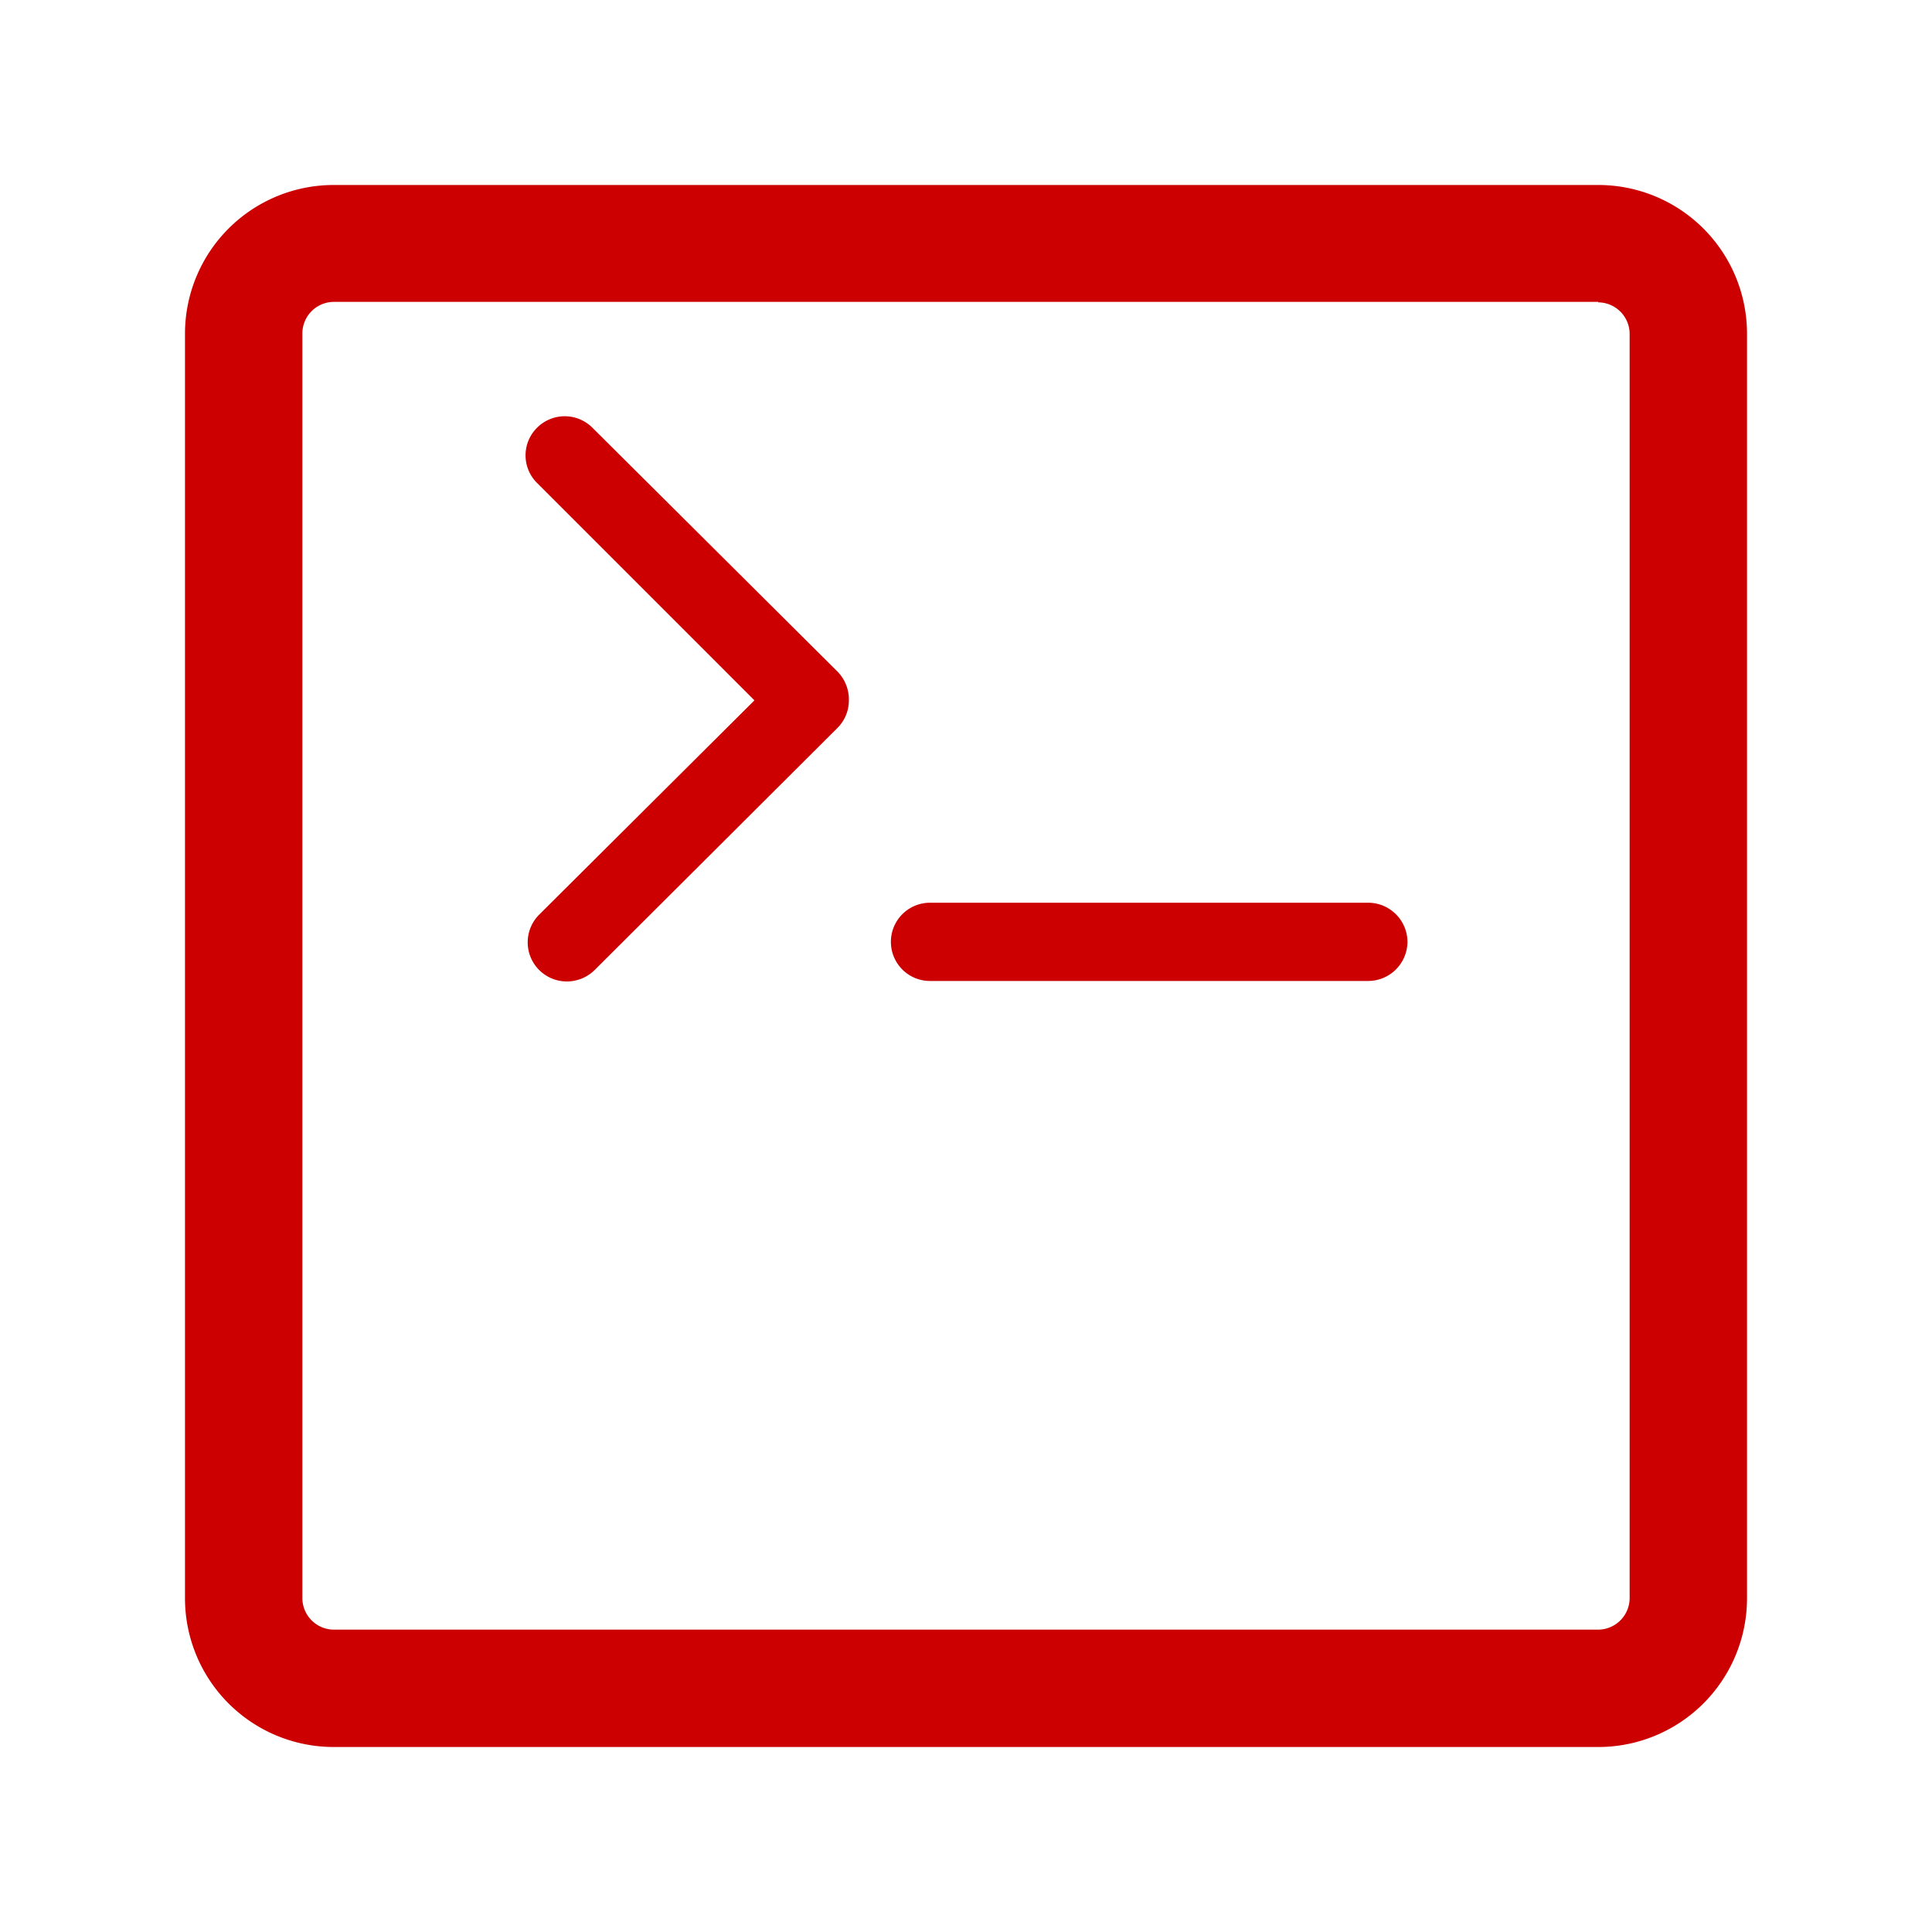
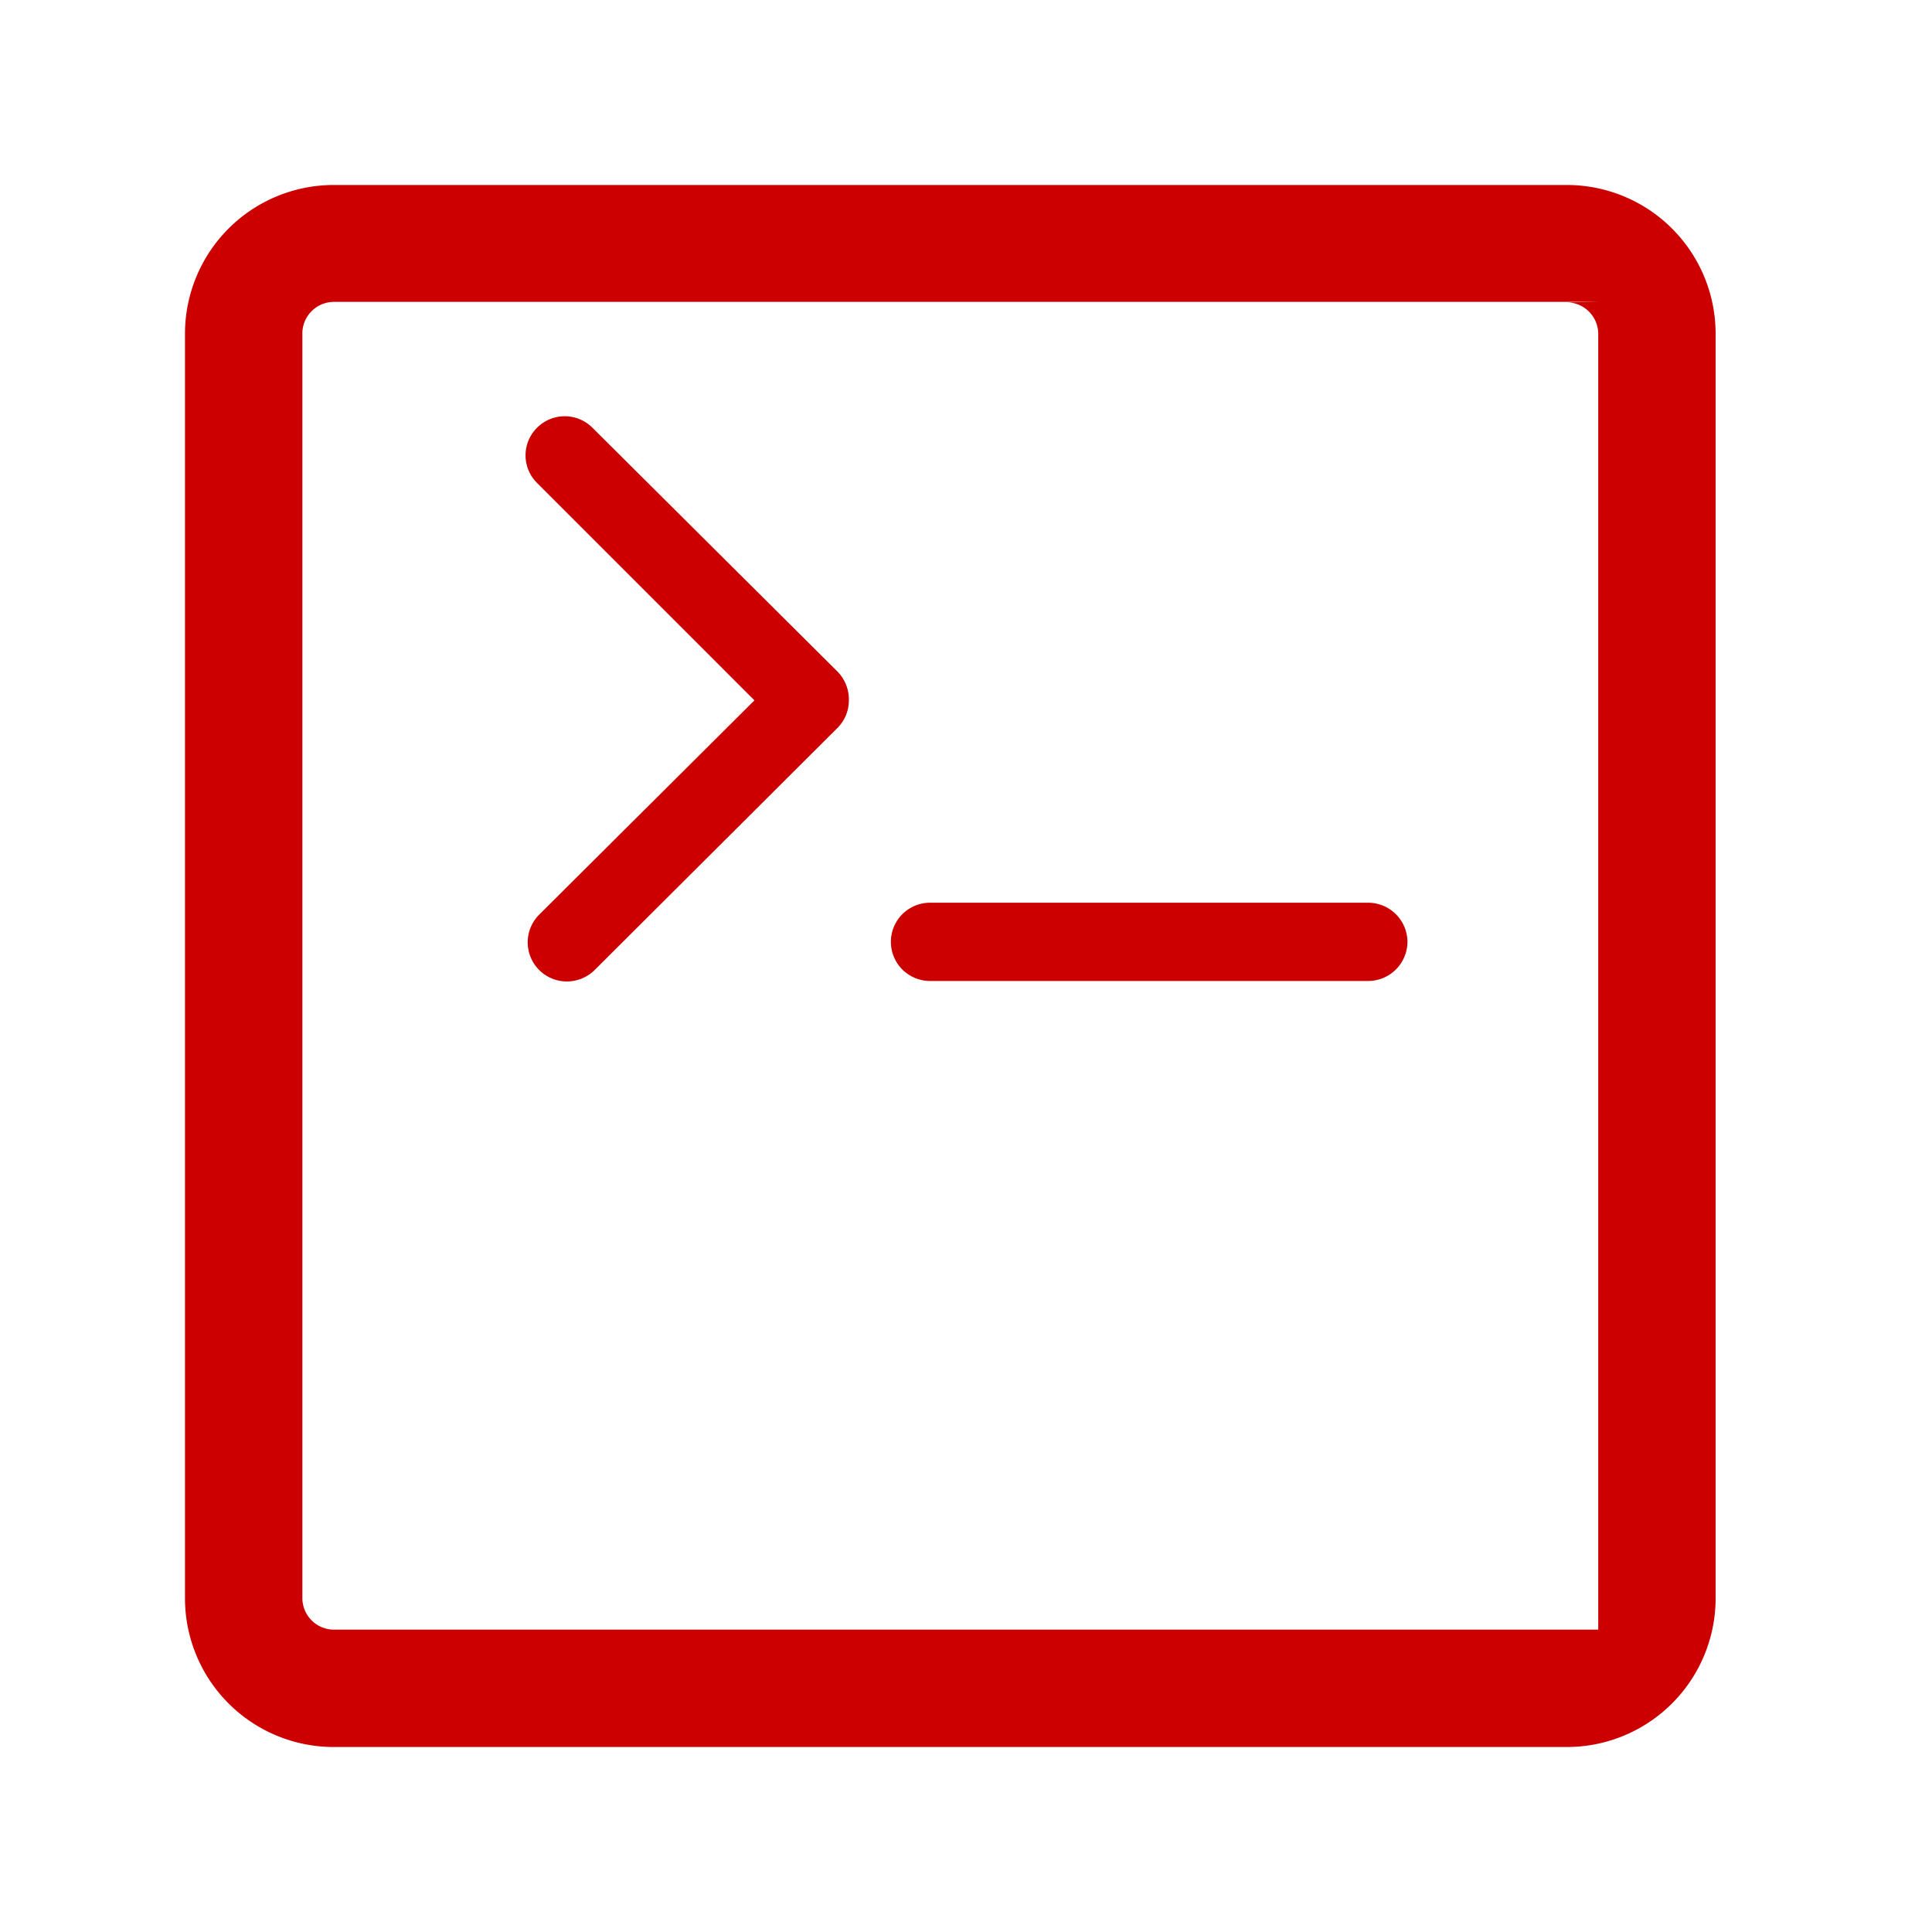
<svg xmlns="http://www.w3.org/2000/svg" width="80" height="80" viewBox="0 0 80 80">
  <defs>
    <style>.a{fill:#c00;}</style>
  </defs>
-   <path class="a" d="M23.47,40.64a1.62,1.62,0,0,1-1.14-2.77L31.24,29l-9-9a1.61,1.61,0,0,1,0-2.29,1.62,1.62,0,0,1,2.29,0L34.68,27.81A1.65,1.65,0,0,1,35.15,29a1.61,1.61,0,0,1-.47,1.14L24.62,40.17A1.64,1.64,0,0,1,23.47,40.64ZM58.28,39a1.63,1.63,0,0,0-1.62-1.62H38.51a1.62,1.62,0,0,0,0,3.24H56.66A1.63,1.63,0,0,0,58.28,39Zm7.9-26.5H13.82a1.31,1.31,0,0,0-1.3,1.3V66.18a1.31,1.31,0,0,0,1.3,1.3H66.18a1.31,1.31,0,0,0,1.3-1.3V13.82a1.31,1.31,0,0,0-1.3-1.3m0-4.86a6.16,6.16,0,0,1,6.16,6.16V66.18a6.16,6.16,0,0,1-6.16,6.16H13.82a6.16,6.16,0,0,1-6.16-6.16V13.82a6.16,6.16,0,0,1,6.16-6.16Z" />
+   <path class="a" d="M23.47,40.64a1.62,1.62,0,0,1-1.14-2.77L31.24,29l-9-9a1.61,1.61,0,0,1,0-2.29,1.62,1.62,0,0,1,2.29,0L34.68,27.81A1.65,1.65,0,0,1,35.15,29a1.61,1.61,0,0,1-.47,1.14L24.62,40.17A1.64,1.64,0,0,1,23.47,40.64ZM58.28,39a1.63,1.63,0,0,0-1.62-1.62H38.51a1.62,1.62,0,0,0,0,3.24H56.66A1.63,1.63,0,0,0,58.28,39Zm7.9-26.5H13.82a1.31,1.31,0,0,0-1.3,1.3V66.18a1.31,1.31,0,0,0,1.3,1.3H66.18V13.82a1.31,1.31,0,0,0-1.3-1.3m0-4.86a6.16,6.16,0,0,1,6.16,6.16V66.18a6.16,6.16,0,0,1-6.16,6.16H13.82a6.16,6.16,0,0,1-6.16-6.16V13.82a6.16,6.16,0,0,1,6.16-6.16Z" />
</svg>